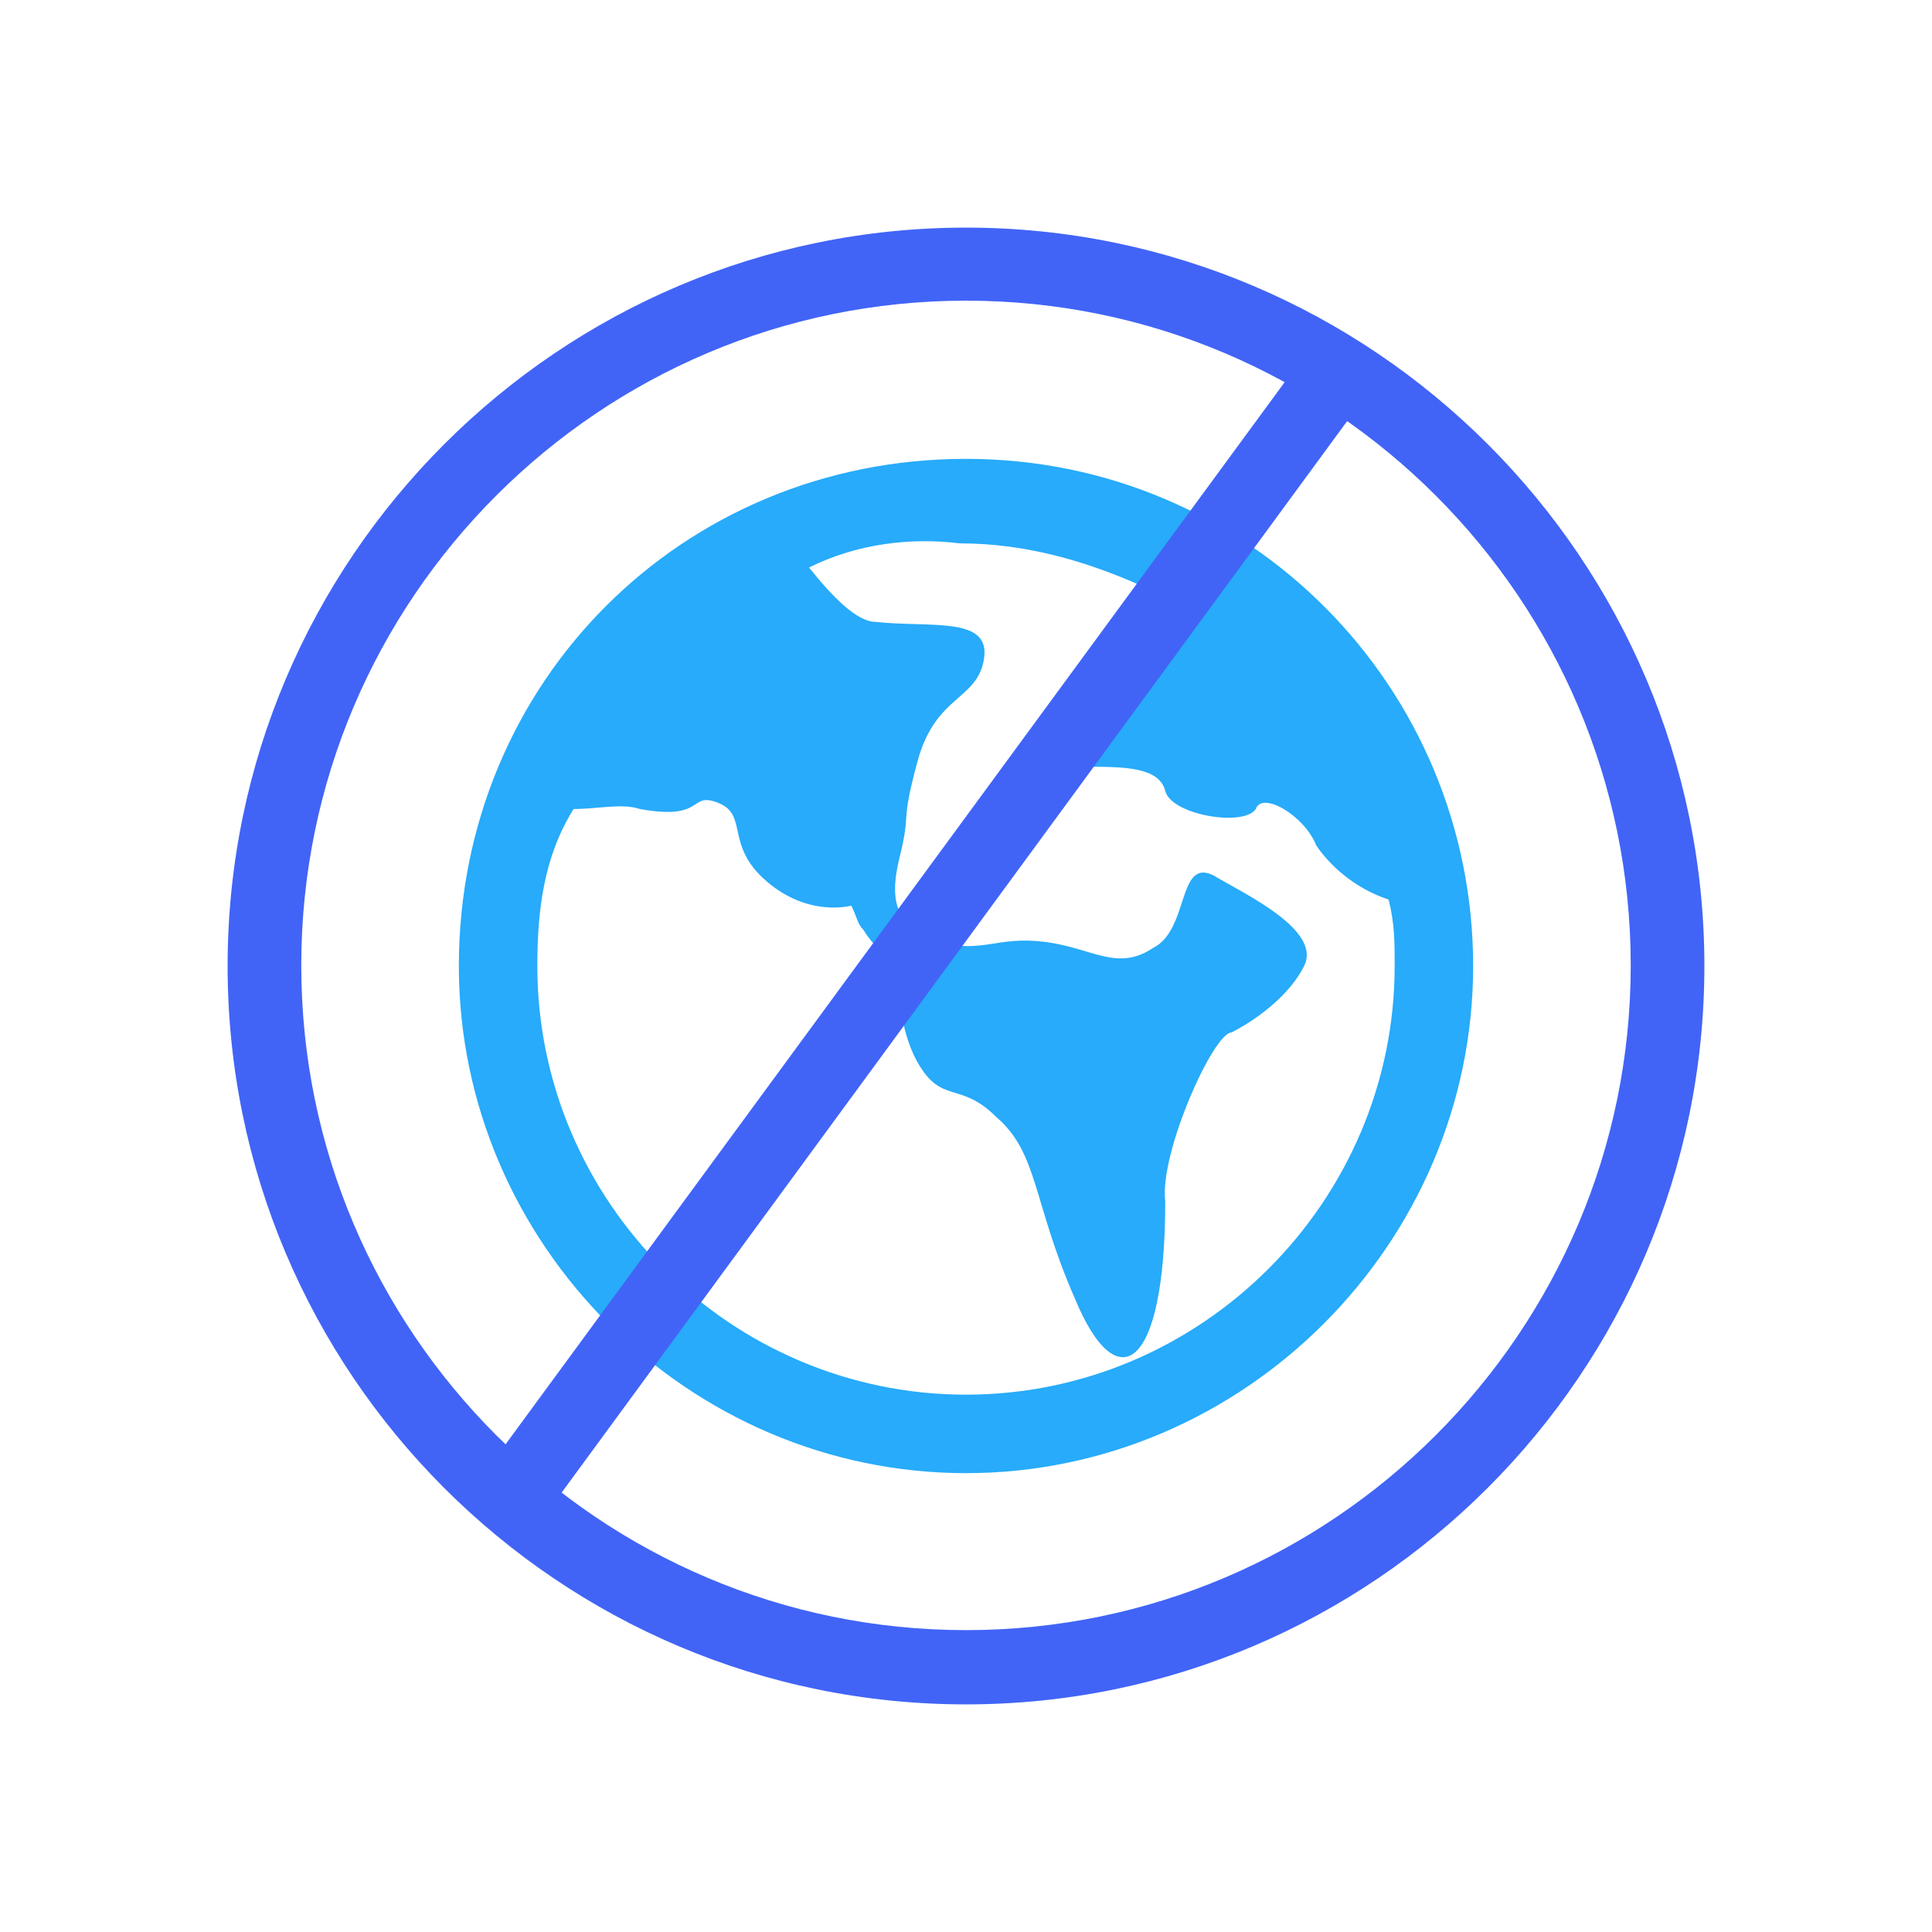
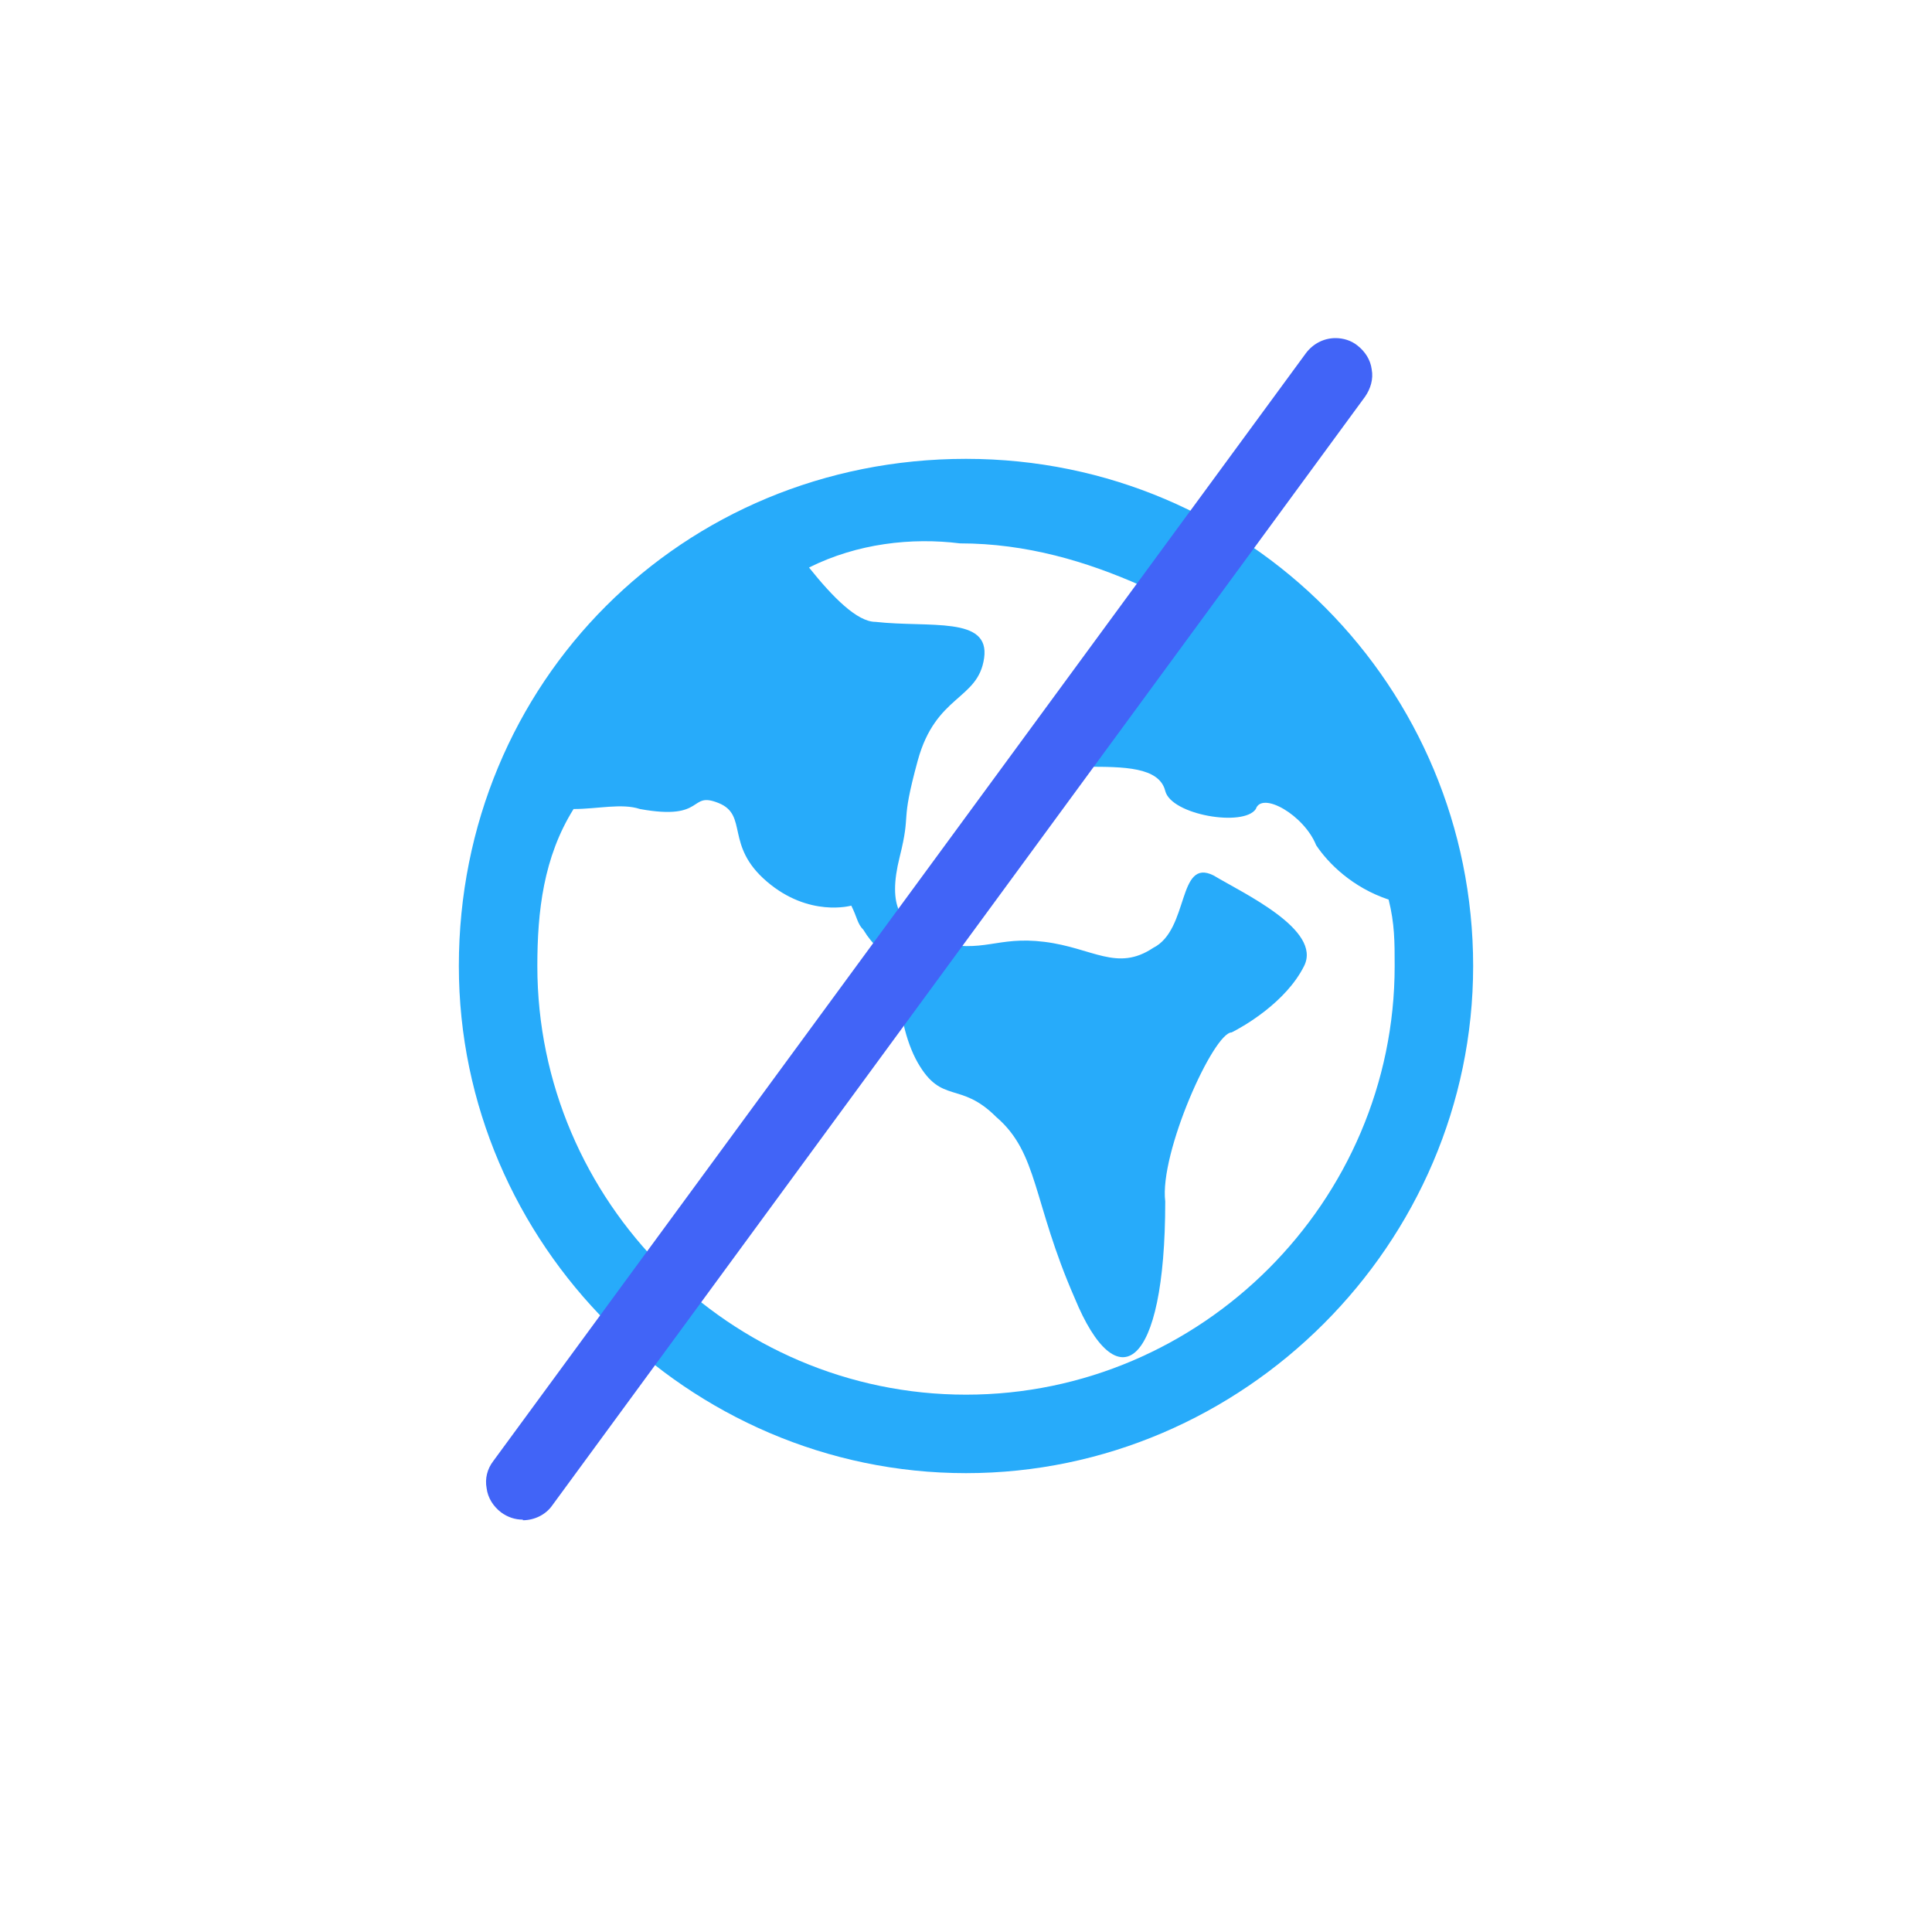
<svg xmlns="http://www.w3.org/2000/svg" id="Layer_1" viewBox="0 0 32 32">
  <defs>
    <style>.cls-1,.cls-2{fill:#27abfa;}.cls-2,.cls-3{fill-rule:evenodd;}.cls-3{fill:#4164f7;}</style>
  </defs>
  <g>
    <path class="cls-1" d="M16,7.6c4.7,0,8.4,3.8,8.4,8.4s-3.8,8.4-8.4,8.4-8.4-3.8-8.4-8.4c0-4.7,3.7-8.4,8.4-8.4Zm-2.6,1.8c.4,.5,.8,.9,1.1,.9,.9,.1,1.9-.1,1.8,.6-.1,.7-.8,.6-1.1,1.7-.3,1.1-.1,.8-.3,1.6-.1,.4-.1,.7,0,.9,.2,1-.3,.8-.6,.3-.1-.1-.1-.2-.2-.4,0,0-.7,.2-1.4-.4-.7-.6-.3-1.1-.8-1.3s-.2,.3-1.3,.1c-.3-.1-.7,0-1.1,0-.5,.8-.6,1.7-.6,2.6,0,3.9,3.2,7.1,7.1,7.1s7.1-3.2,7.1-7.1c0-.4,0-.7-.1-1.1-.6-.2-1-.6-1.2-.9-.2-.5-.9-.9-1-.6-.2,.3-1.4,.1-1.5-.3-.1-.4-.7-.4-1.3-.4-.7,0-.6-1.1,0-1.2,.4-.1,.9-.3,.8-.8-.1-.3,0-.6,.1-1-.9-.4-1.9-.7-3-.7-.8-.1-1.7,0-2.5,.4h0Z" />
    <path class="cls-2" d="M17.8,21.5c-.7-1.6-.6-2.4-1.3-3-.6-.6-.9-.2-1.3-.9-.4-.7-.5-2.2,.3-2,.8,.2,1-.1,1.8,0s1.2,.5,1.8,.1c.6-.3,.4-1.5,1-1.2,.5,.3,1.8,.9,1.5,1.5-.3,.6-1,1-1.2,1.1-.3,0-1.2,2-1.1,2.8,0,2.8-.8,3.3-1.5,1.6h0Z" />
  </g>
  <g>
-     <path class="cls-3" d="M16,28.23c-6.75,0-12.23-5.49-12.23-12.23S9.26,3.77,16,3.77s12.23,5.49,12.23,12.23-5.49,12.23-12.23,12.23Zm0-23.25c-6.07,0-11.01,4.94-11.01,11.01s4.94,11.01,11.01,11.01,11.01-4.94,11.01-11.01-4.94-11.01-11.01-11.01Z" />
    <path class="cls-3" d="M8.66,25.17c-.13,0-.25-.04-.36-.12-.13-.1-.22-.24-.24-.4-.03-.16,.01-.32,.11-.45L21.63,5.85c.12-.16,.3-.25,.49-.25,.13,0,.26,.04,.36,.12,.13,.1,.22,.24,.24,.4,.03,.16-.02,.32-.11,.45L9.15,24.93c-.11,.16-.3,.25-.49,.25Z" />
  </g>
</svg>